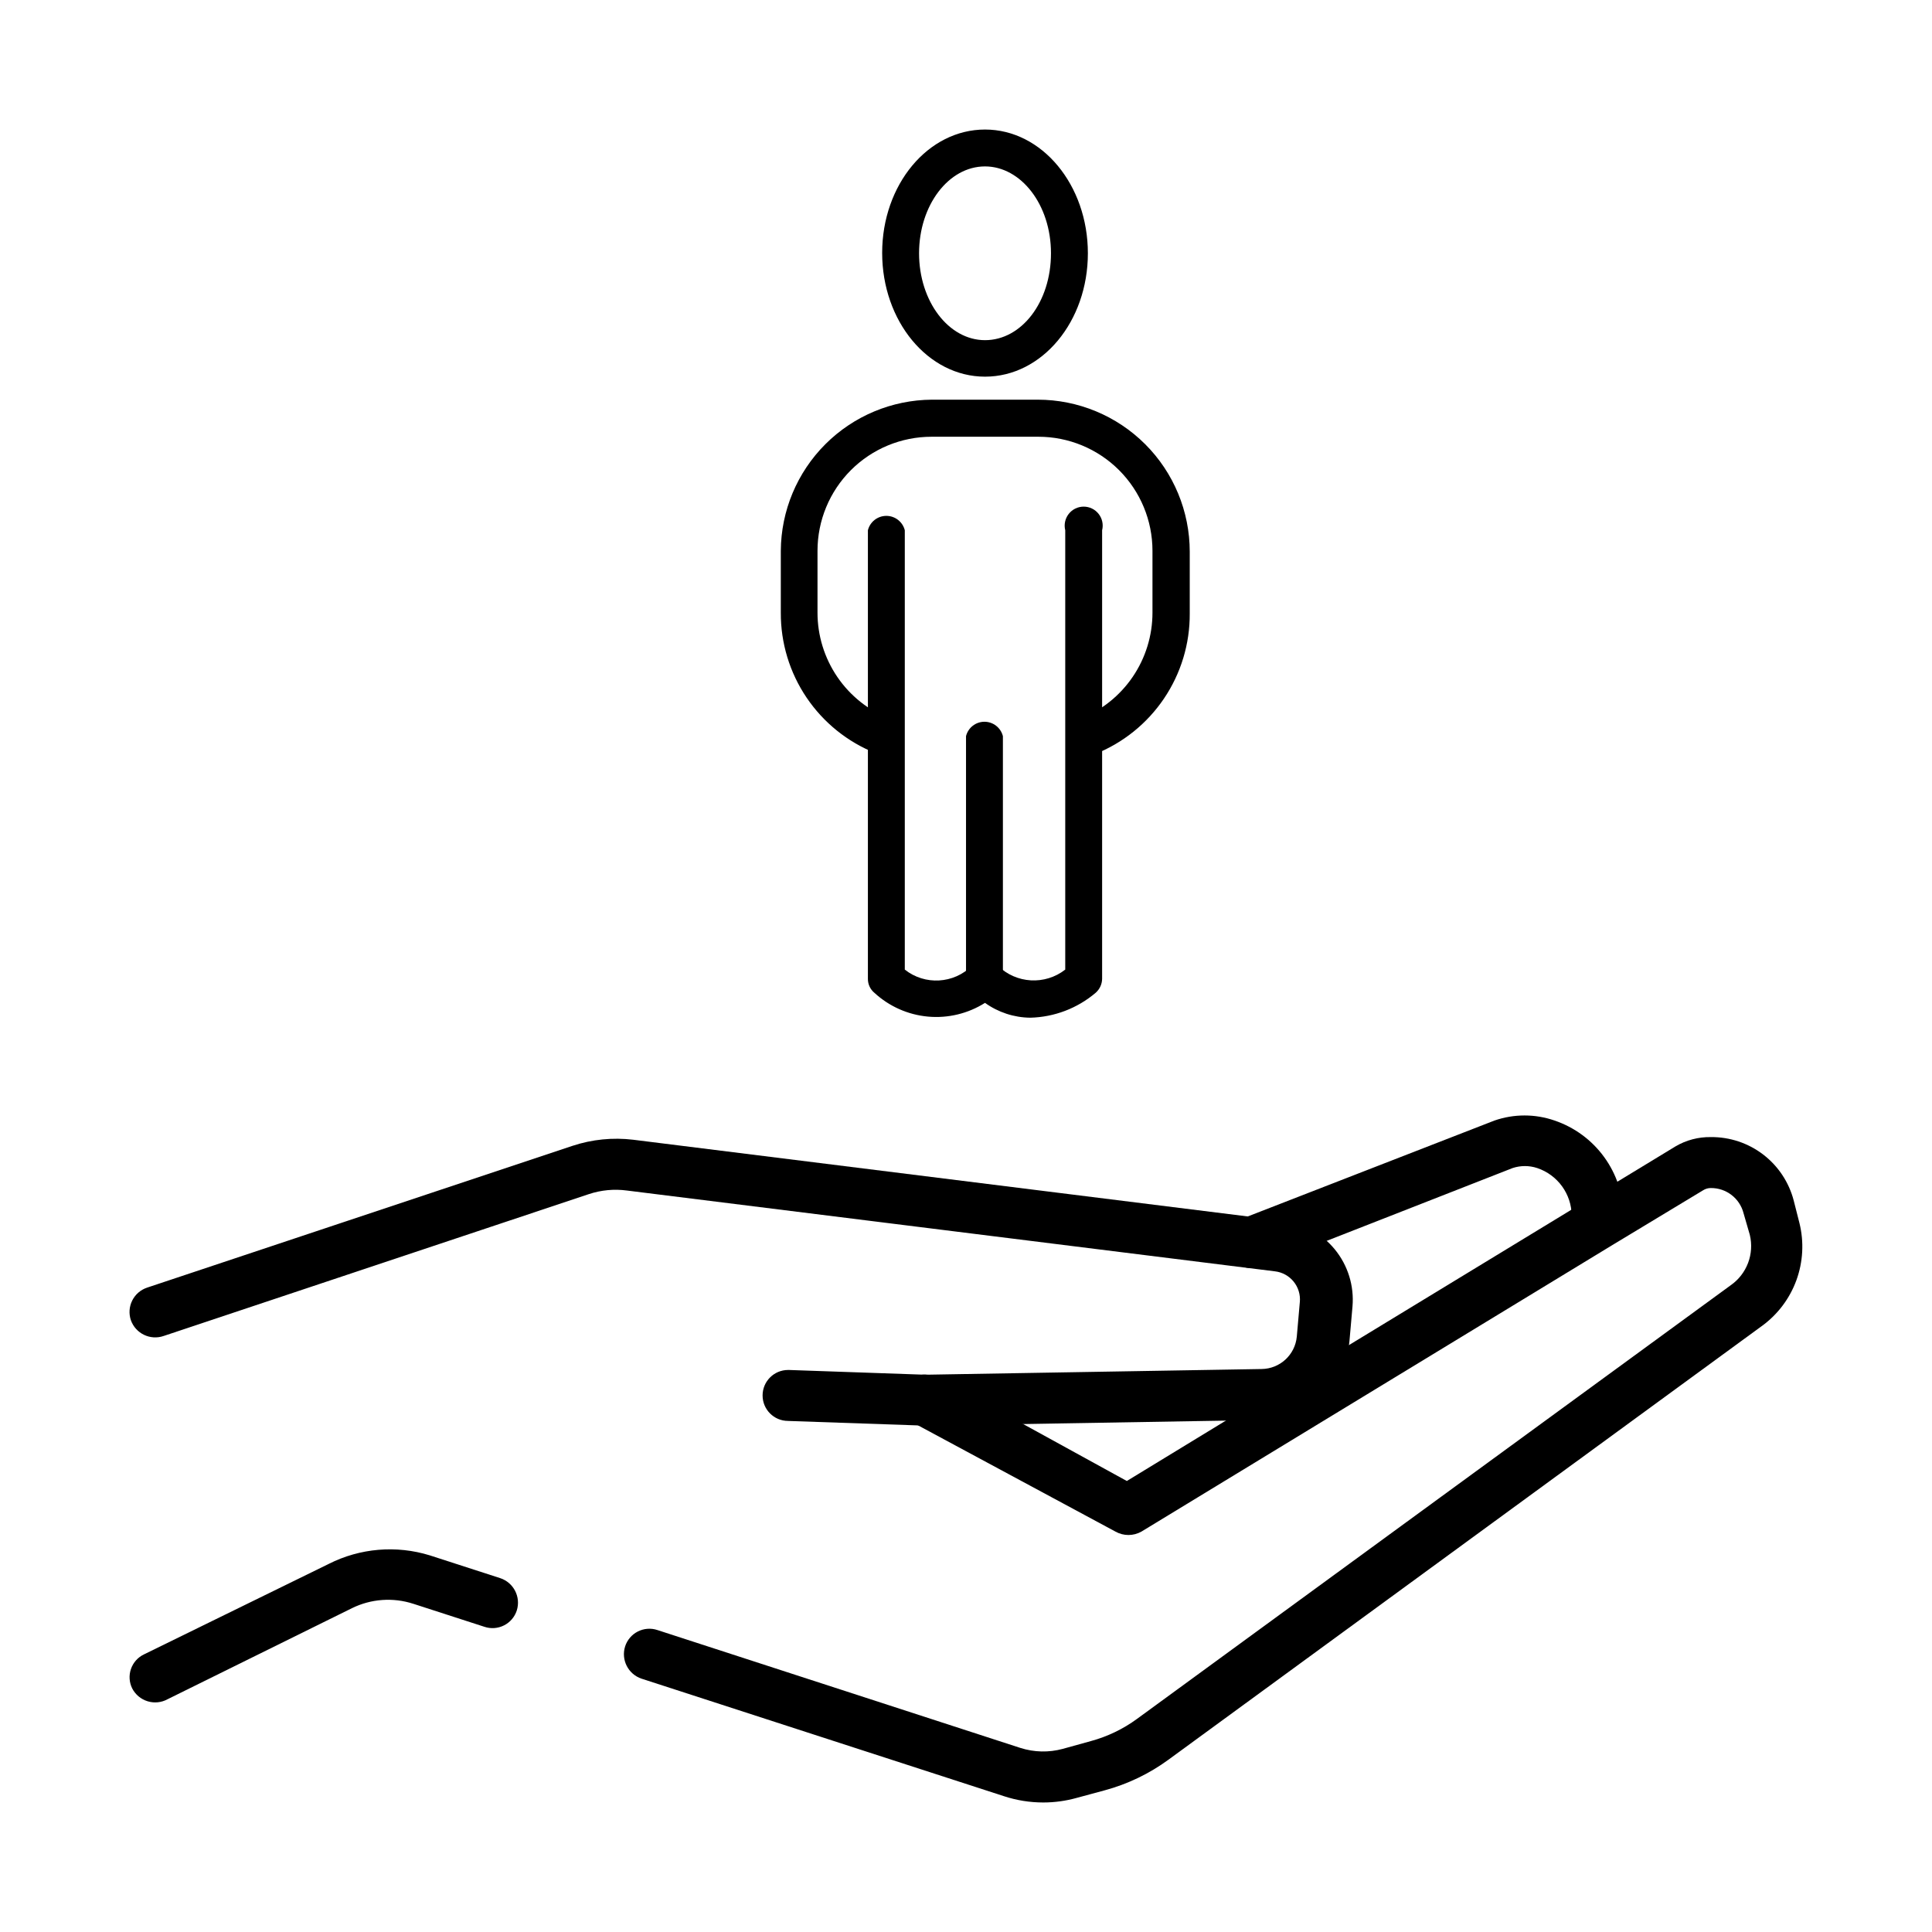
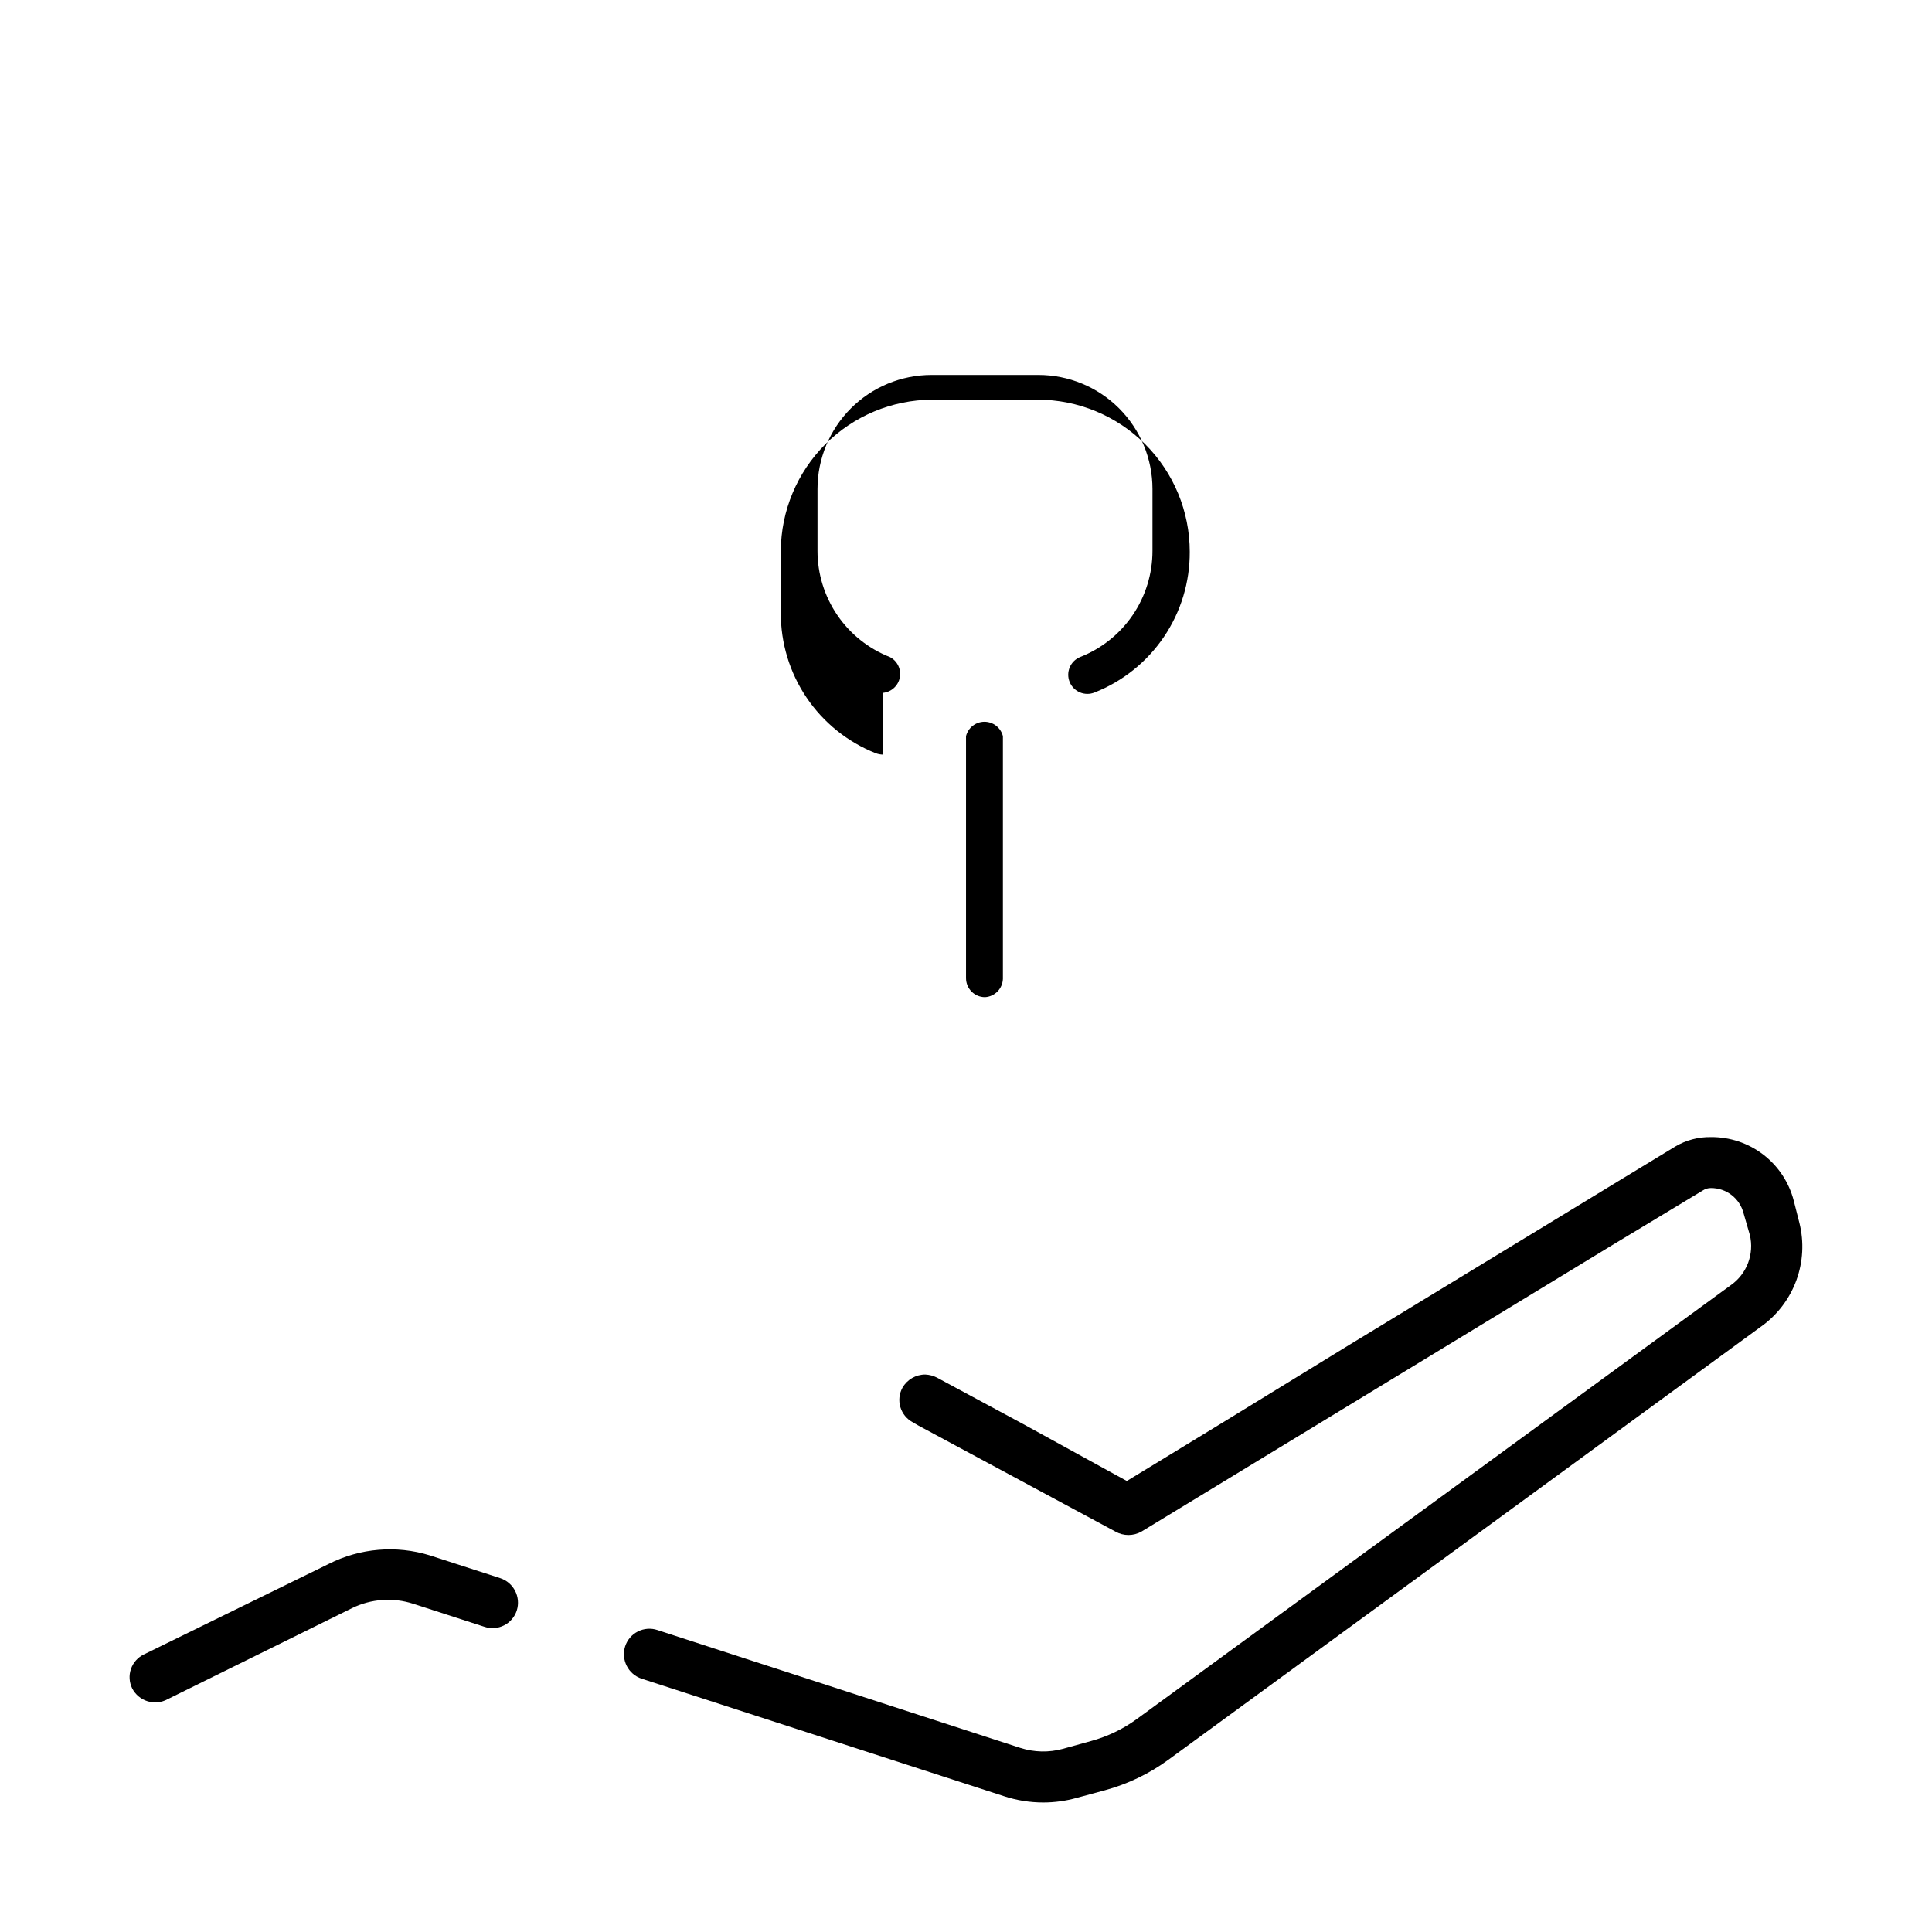
<svg xmlns="http://www.w3.org/2000/svg" fill="#000000" width="800px" height="800px" version="1.1" viewBox="144 144 512 512">
  <g>
-     <path d="m405.04 243.82c-15.113 0-27.258-14.711-27.258-32.797 0.004-18.086 12.145-32.695 27.258-32.695 15.113 0 27.258 14.711 27.258 32.797 0 18.086-12.141 32.695-27.258 32.695zm0-55.719c-9.672 0-17.48 10.328-17.48 23.023 0 12.695 7.809 23.023 17.48 23.023s17.48-10.078 17.48-23.023c0.004-12.949-8.008-23.023-17.48-23.023z" />
-     <path d="m377.93 343.98c-0.621-0.02-1.234-0.141-1.816-0.355-7.465-2.953-13.863-8.094-18.359-14.746-4.496-6.652-6.875-14.508-6.832-22.535v-16.375c0.066-10.602 4.309-20.75 11.805-28.246 7.5-7.496 17.648-11.738 28.25-11.805h28.012c10.688 0 20.941 4.246 28.5 11.805 7.559 7.559 11.805 17.809 11.805 28.5v16.375c0.047 8.027-2.336 15.883-6.832 22.535-4.492 6.652-10.895 11.793-18.359 14.746-2.586 1.07-5.555-0.16-6.625-2.746-1.07-2.59 0.16-5.555 2.746-6.625 5.66-2.219 10.52-6.094 13.945-11.117 3.426-5.027 5.254-10.965 5.25-17.047v-16.375c0-8.016-3.184-15.703-8.852-21.375-5.672-5.668-13.359-8.852-21.375-8.852h-28.316c-8.016 0-15.707 3.184-21.375 8.852-5.668 5.672-8.852 13.359-8.852 21.375v16.375c-0.004 6.082 1.824 12.02 5.25 17.047 3.422 5.023 8.281 8.898 13.945 11.117 1.961 1.023 3.023 3.211 2.621 5.387-0.406 2.176-2.188 3.836-4.387 4.086z" />
+     <path d="m377.93 343.98c-0.621-0.02-1.234-0.141-1.816-0.355-7.465-2.953-13.863-8.094-18.359-14.746-4.496-6.652-6.875-14.508-6.832-22.535v-16.375c0.066-10.602 4.309-20.75 11.805-28.246 7.5-7.496 17.648-11.738 28.25-11.805h28.012c10.688 0 20.941 4.246 28.5 11.805 7.559 7.559 11.805 17.809 11.805 28.5c0.047 8.027-2.336 15.883-6.832 22.535-4.492 6.652-10.895 11.793-18.359 14.746-2.586 1.07-5.555-0.16-6.625-2.746-1.07-2.59 0.16-5.555 2.746-6.625 5.66-2.219 10.52-6.094 13.945-11.117 3.426-5.027 5.254-10.965 5.25-17.047v-16.375c0-8.016-3.184-15.703-8.852-21.375-5.672-5.668-13.359-8.852-21.375-8.852h-28.316c-8.016 0-15.707 3.184-21.375 8.852-5.668 5.672-8.852 13.359-8.852 21.375v16.375c-0.004 6.082 1.824 12.02 5.25 17.047 3.422 5.023 8.281 8.898 13.945 11.117 1.961 1.023 3.023 3.211 2.621 5.387-0.406 2.176-2.188 3.836-4.387 4.086z" />
    <path d="m405.04 408.26c-2.781 0-5.035-2.258-5.035-5.039v-64.133c0.559-2.242 2.574-3.816 4.887-3.816 2.309 0 4.324 1.574 4.887 3.816v64.336c-0.102 2.59-2.148 4.68-4.738 4.836z" />
-     <path d="m417.03 413.7c-4.305-0.043-8.492-1.418-11.992-3.93-4.5 2.844-9.812 4.125-15.113 3.641-5.301-0.484-10.293-2.703-14.207-6.312-1.094-0.906-1.723-2.258-1.715-3.676v-118.9c0.562-2.238 2.578-3.812 4.891-3.812 2.309 0 4.324 1.574 4.887 3.812v116.43c5.324 4.223 12.969 3.789 17.781-1.008 1.941-1.824 4.965-1.824 6.902 0 4.852 4.758 12.48 5.191 17.836 1.008v-116.43c-0.375-1.504-0.039-3.098 0.914-4.32 0.957-1.227 2.422-1.941 3.973-1.941 1.551 0 3.019 0.715 3.973 1.941 0.953 1.223 1.293 2.816 0.914 4.32v118.9c-0.031 1.41-0.652 2.746-1.711 3.676-4.852 4.117-10.969 6.449-17.332 6.602z" />
    <path d="m257.88 556.18 18.691 6.047c3.555 1.176 5.508 4.992 4.383 8.562-0.555 1.719-1.77 3.141-3.379 3.953-1.609 0.816-3.477 0.953-5.188 0.379l-18.844-6.098 0.004 0.004c-5.371-1.75-11.207-1.332-16.273 1.156l-48.871 24.133c-1.617 0.887-3.527 1.078-5.289 0.539-1.766-0.543-3.234-1.77-4.082-3.41-0.793-1.605-0.91-3.465-0.324-5.16 0.586-1.695 1.828-3.086 3.449-3.856l48.969-23.98v-0.004c8.289-4.184 17.879-4.996 26.754-2.266z" />
    <path d="m610.89 495.42-157.24 114.92c-5.078 3.715-10.801 6.465-16.875 8.109l-7.457 2.016c-2.887 0.805-5.871 1.211-8.867 1.211-3.527-0.004-7.027-0.562-10.379-1.664l-96.027-31.137c-3.555-1.176-5.508-4.988-4.383-8.562 0.555-1.715 1.77-3.141 3.379-3.953 1.609-0.816 3.477-0.953 5.188-0.379l96.176 31.234c3.644 1.164 7.547 1.254 11.234 0.254l7.457-2.066c4.41-1.199 8.559-3.195 12.242-5.894l157.34-114.92c4.269-2.988 6.269-8.289 5.039-13.352l-1.664-5.746c-1.016-3.941-4.59-6.684-8.664-6.648-0.73-0.004-1.449 0.207-2.066 0.605l-24.031 14.508-124.79 75.926c-2.141 1.211-4.762 1.211-6.902 0l-52.246-28.113-1.461-0.855c-1.59-0.844-2.773-2.289-3.285-4.016-0.512-1.723-0.305-3.582 0.566-5.156 1.246-2.156 3.551-3.484 6.047-3.477 1.066 0.051 2.117 0.324 3.07 0.809l22.824 12.293 27.508 15.113 25.945-15.82 32.848-20.152 58.945-35.871 12.242-7.457 15.418-9.371c2.836-1.672 6.078-2.523 9.371-2.469 5.016-0.047 9.902 1.582 13.883 4.633 3.981 3.051 6.824 7.344 8.082 12.195l1.512 5.945c1.25 5.027 0.965 10.312-0.812 15.18-1.777 4.863-4.969 9.086-9.16 12.129z" />
-     <path d="m389.32 521.82-36.477-1.258 0.004-0.004c-3.731 0-6.754-3.019-6.754-6.75 0-3.727 3.023-6.75 6.754-6.75h0.25l36.074 1.258 89.176-1.512h-0.004c4.84-0.055 8.859-3.746 9.32-8.562l0.805-9.168 0.004-0.004c0.383-4.078-2.578-7.711-6.652-8.16l-171.7-21.41c-3.387-0.453-6.832-0.125-10.074 0.957l-112.65 37.582c-3.562 1.242-7.457-0.625-8.715-4.18-0.574-1.711-0.449-3.582 0.355-5.195 0.805-1.617 2.215-2.848 3.926-3.422l112.75-37.582c5.188-1.719 10.695-2.269 16.121-1.613l171.95 21.461c5.457 0.613 10.457 3.328 13.941 7.574 3.481 4.242 5.168 9.68 4.699 15.148l-0.805 9.168c-0.535 5.688-3.16 10.973-7.367 14.832-4.207 3.863-9.695 6.027-15.406 6.078z" />
-     <path d="m475.57 480.05c-2.777 0.008-5.285-1.664-6.348-4.234-0.676-1.676-0.648-3.551 0.07-5.207s2.074-2.957 3.758-3.609l67.008-26.047c5.156-1.789 10.762-1.789 15.918 0 5.281 1.793 9.875 5.18 13.148 9.688 3.277 4.512 5.074 9.93 5.141 15.504v2.168c-0.305 3.57-3.293 6.312-6.875 6.312-3.586 0-6.574-2.742-6.879-6.312v-2.168c-0.043-5.711-3.703-10.77-9.117-12.594-2.129-0.707-4.426-0.707-6.551 0l-66.504 26.047c-0.887 0.32-1.828 0.473-2.769 0.453z" />
  </g>
</svg>